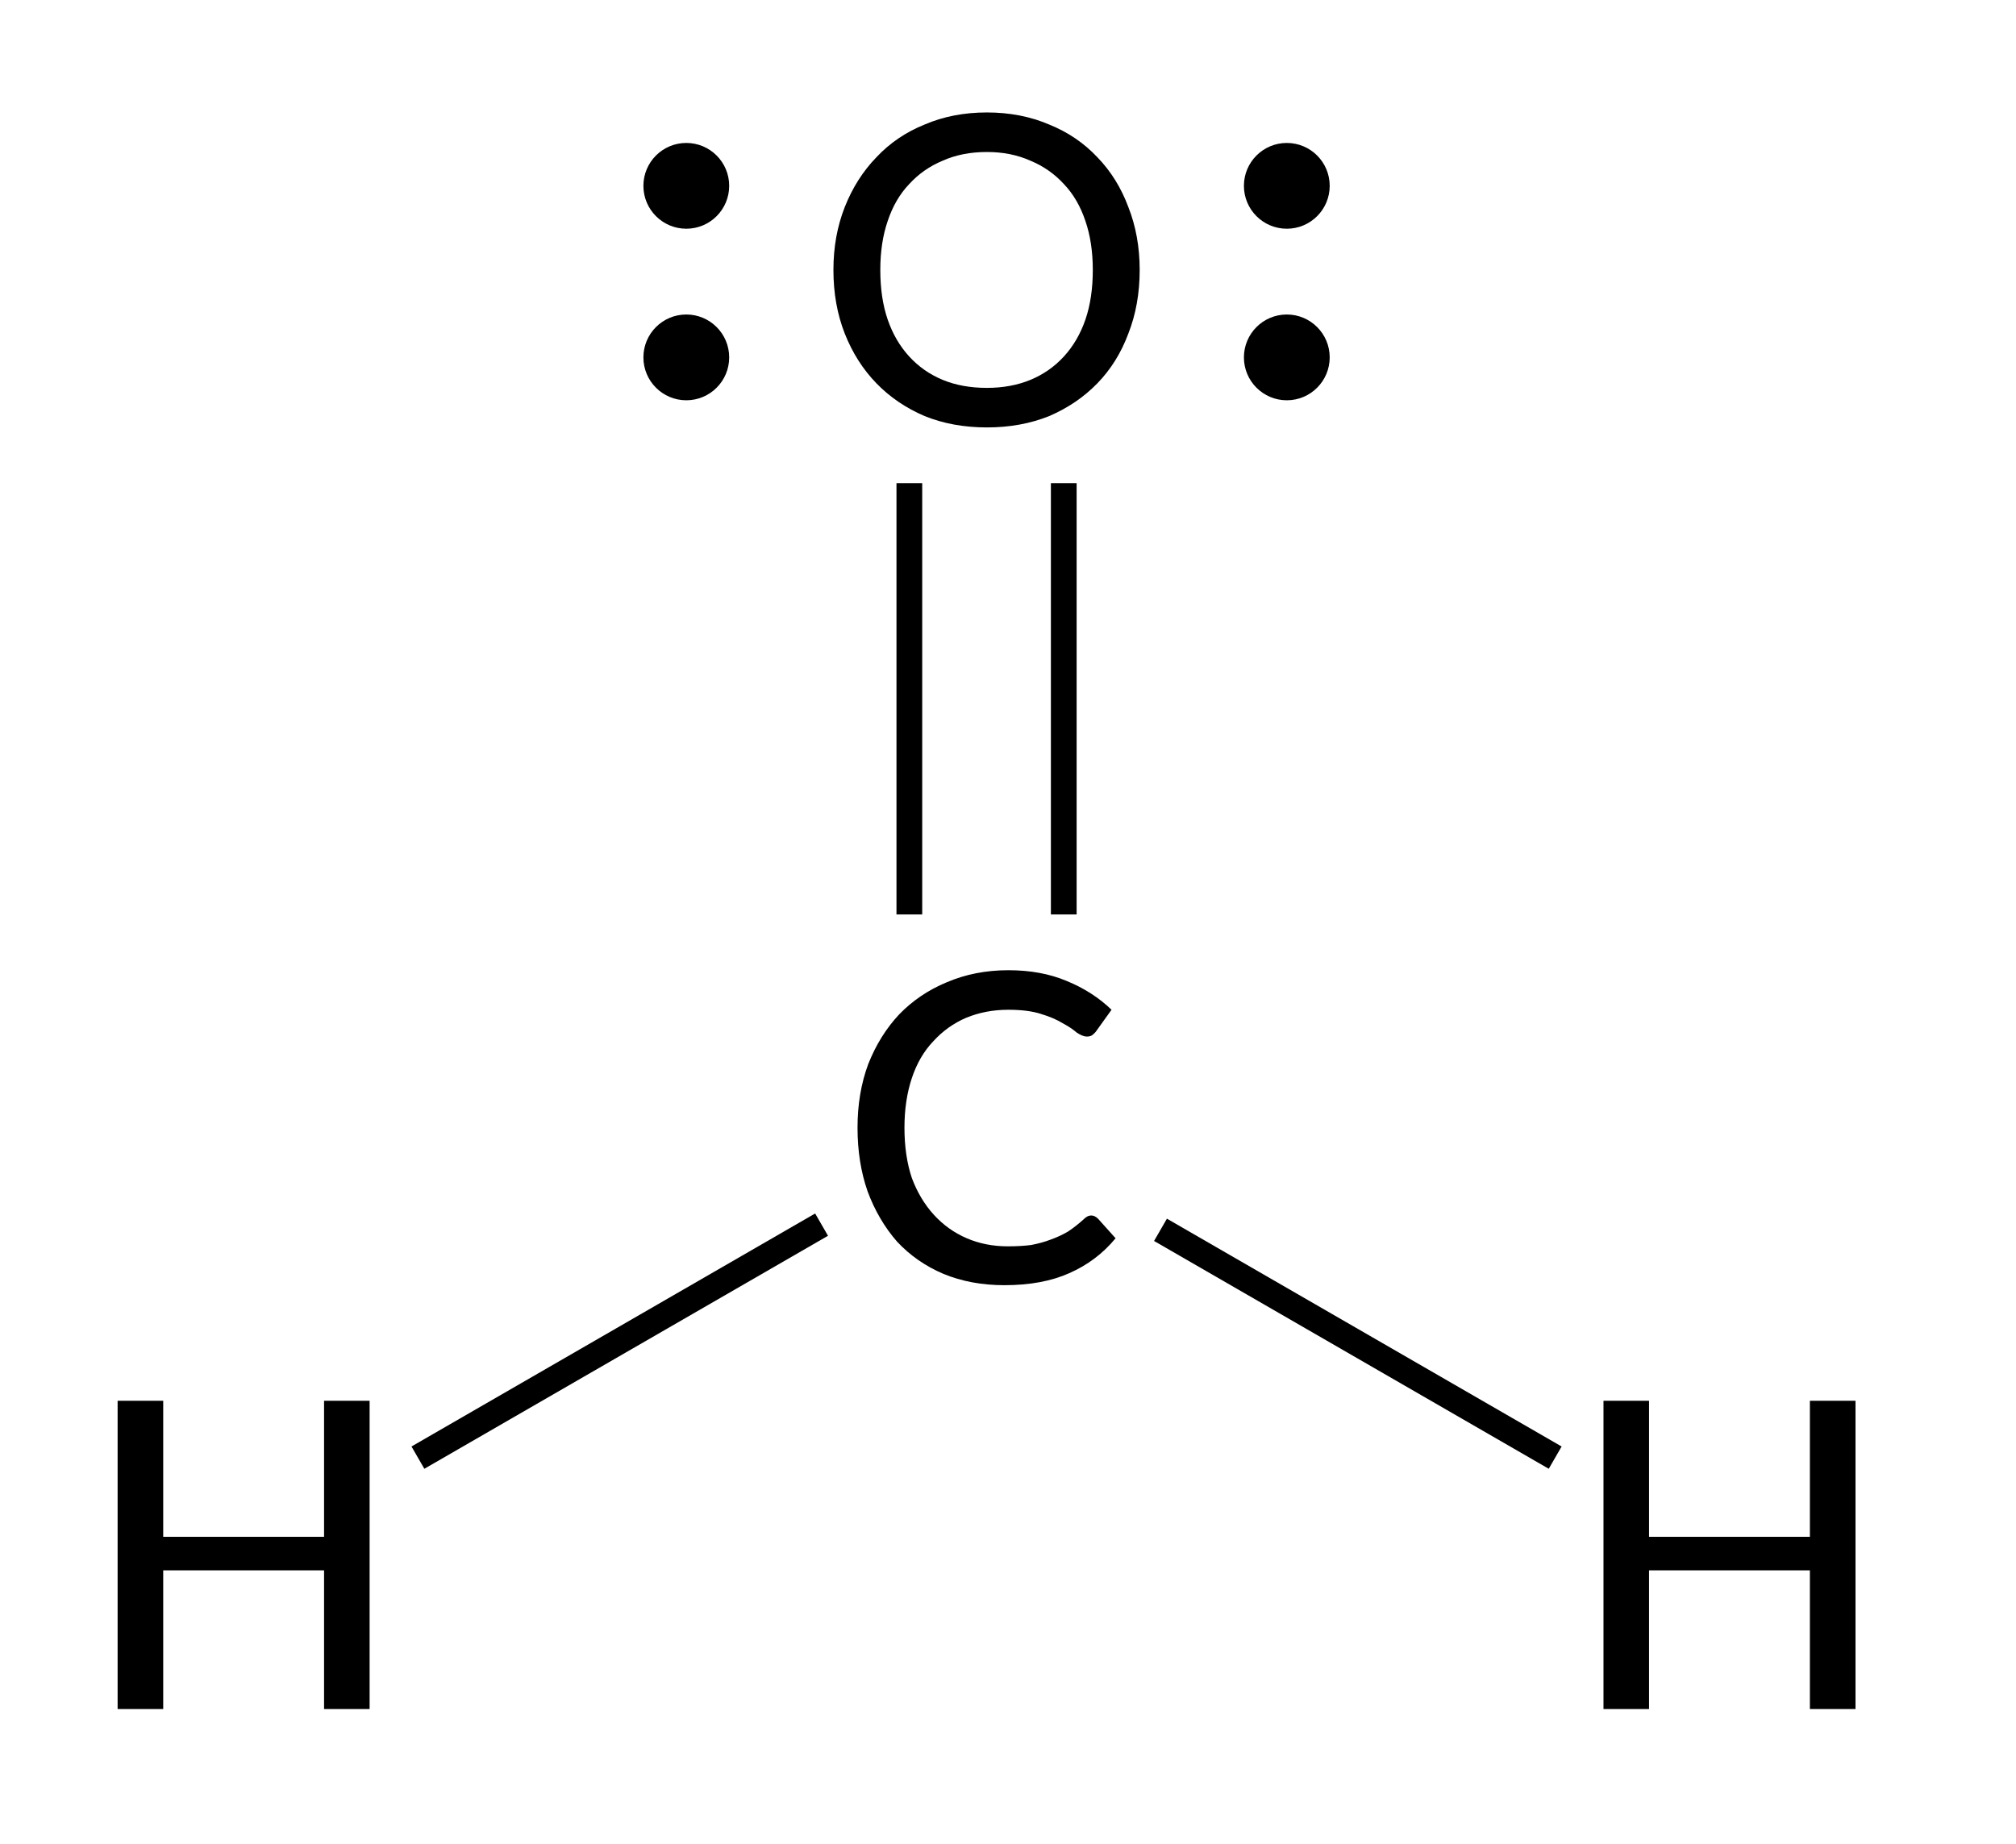
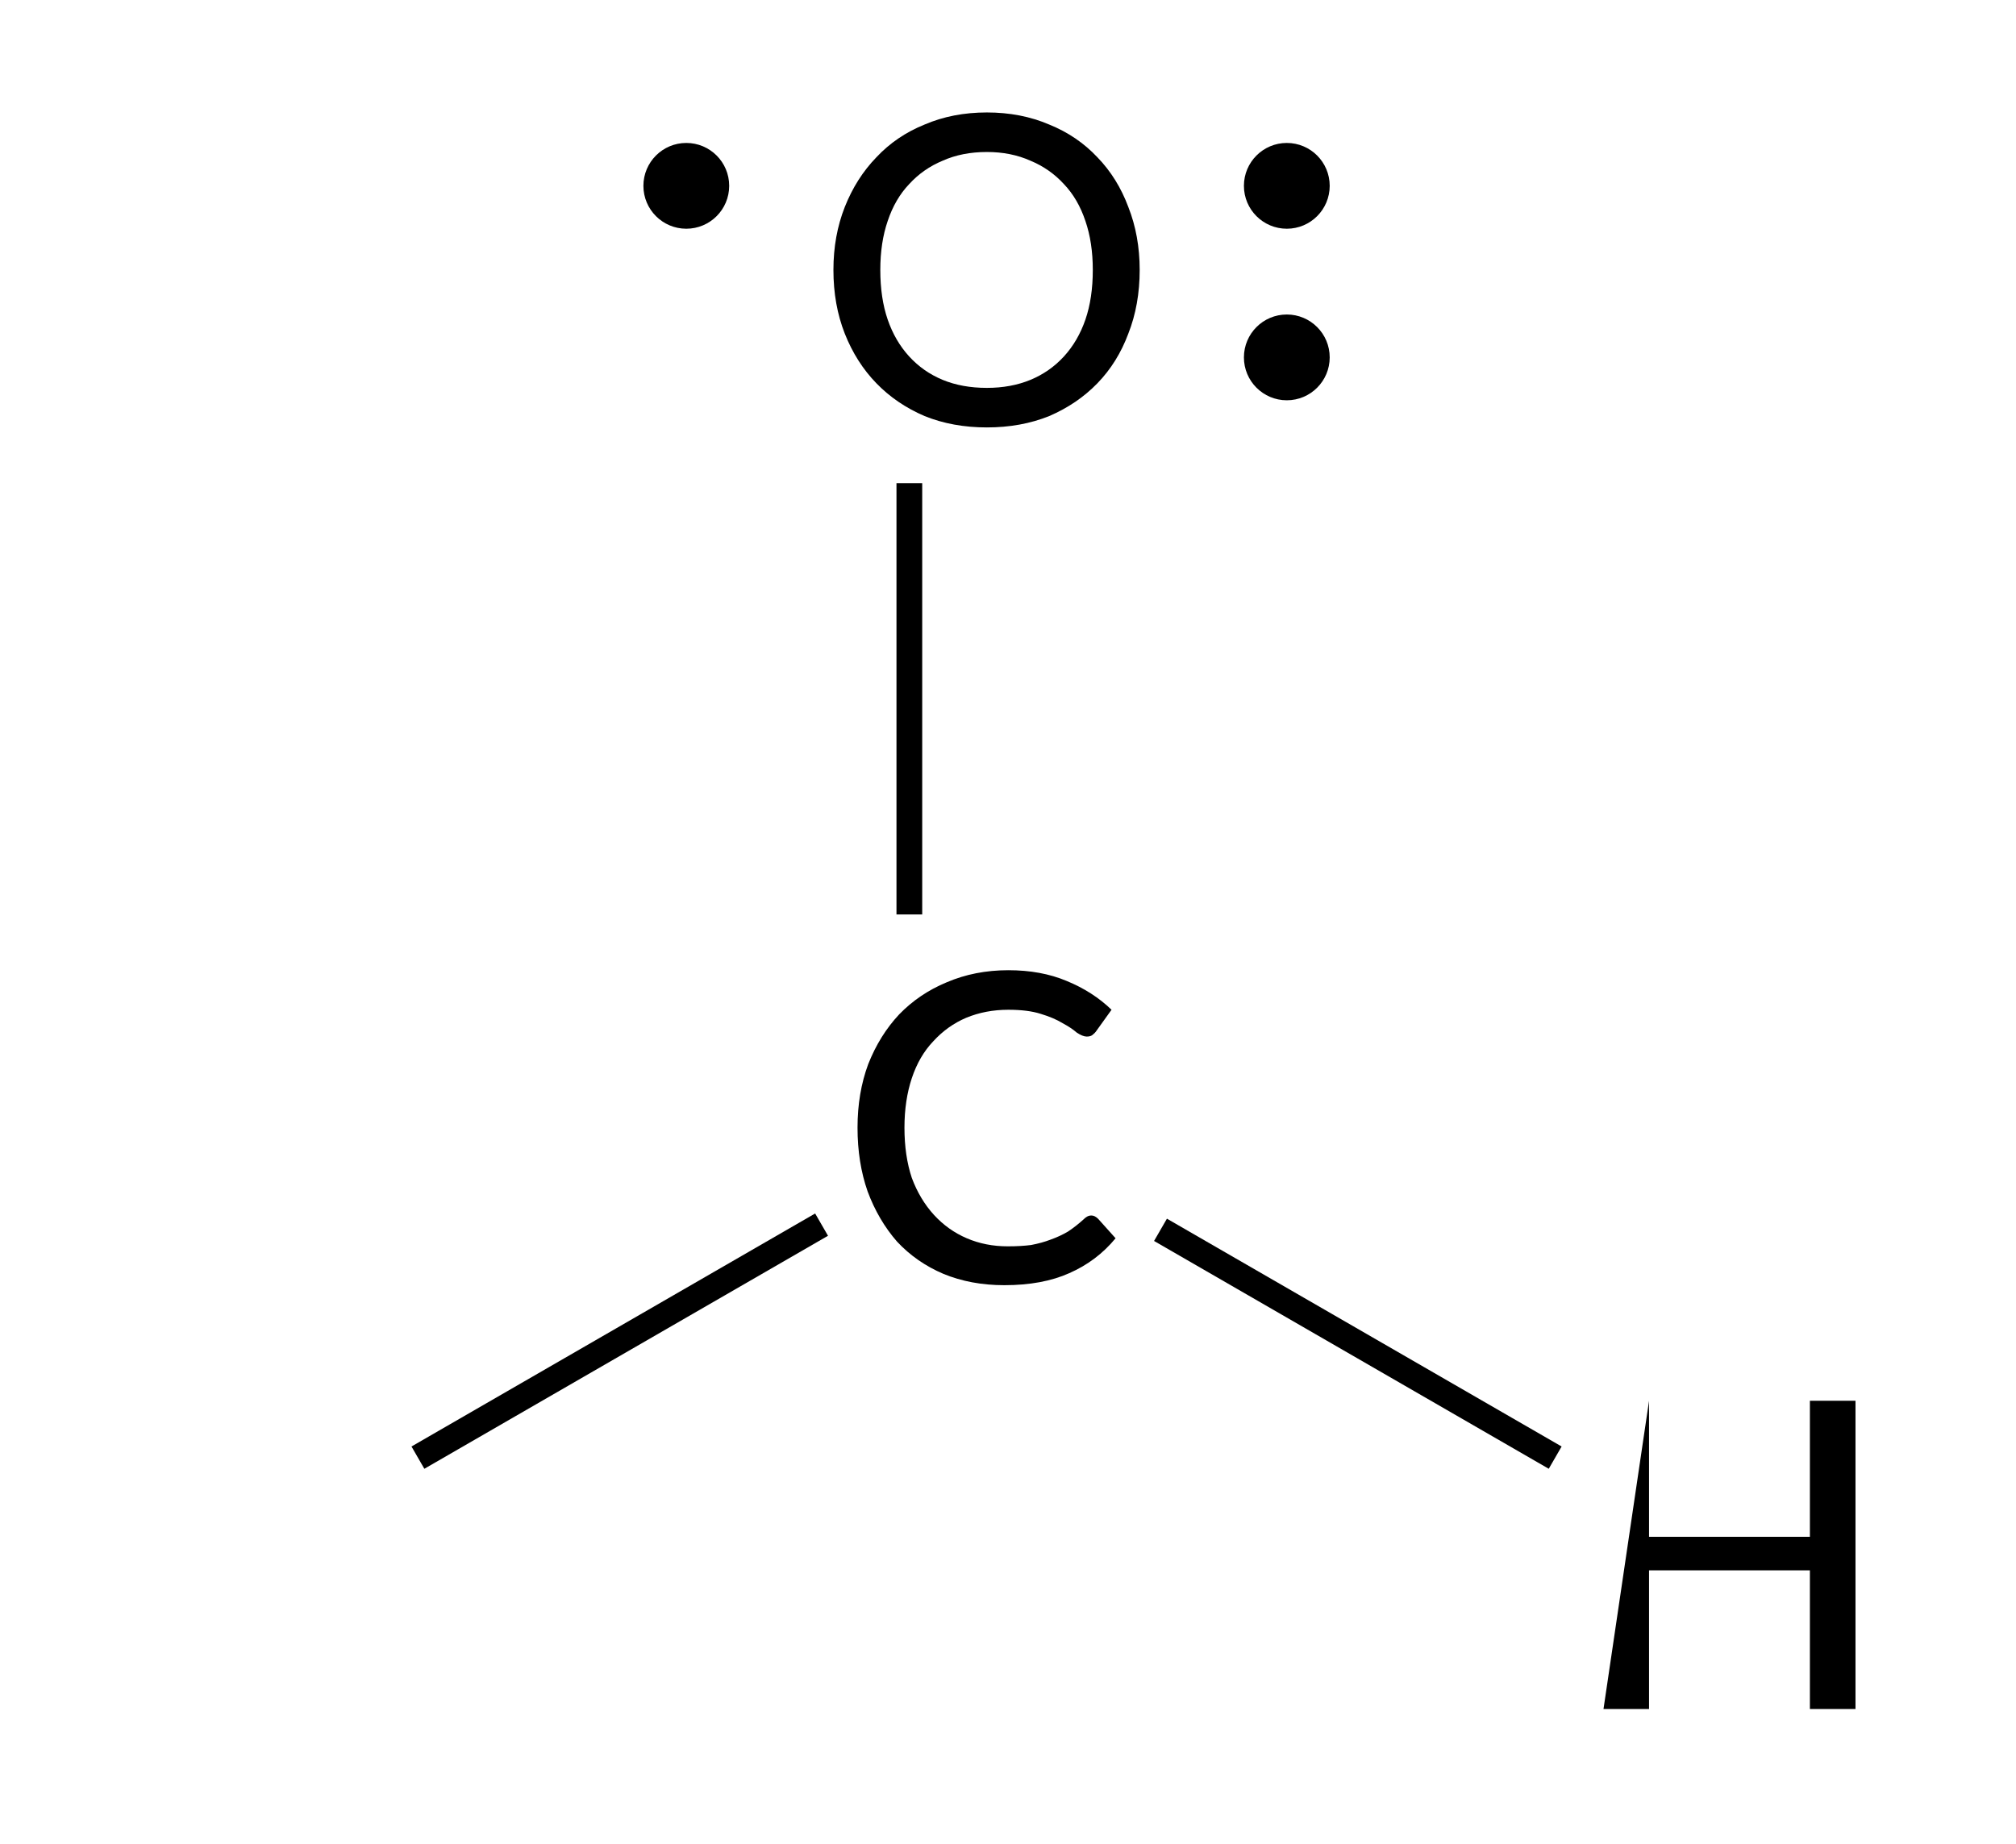
<svg xmlns="http://www.w3.org/2000/svg" style="fill-opacity:1; color-rendering:auto; color-interpolation:auto; text-rendering:auto; stroke:black; stroke-linecap:square; stroke-miterlimit:10; shape-rendering:auto; stroke-opacity:1; fill:black; stroke-dasharray:none; font-weight:normal; stroke-width:1; font-family:'Dialog'; font-style:normal; stroke-linejoin:miter; font-size:12px; stroke-dashoffset:0; image-rendering:auto;" width="47" viewBox="0 0 47.0 43.0" height="43">
  <defs id="genericDefs" />
  <g>
    <g transform="translate(-435,-169)" style="stroke-linecap:butt; text-rendering:geometricPrecision; color-rendering:optimizeQuality; image-rendering:optimizeQuality; color-interpolation:linearRGB; stroke-width:0.6;">
-       <line y2="180.566" style="fill:none;" x1="459.8" x2="459.8" y1="190.022" />
      <line y2="180.566" style="fill:none;" x1="456.2" x2="456.2" y1="190.022" />
      <line y2="202.837" style="fill:none;" x1="453.894" x2="445.003" y1="197.704" />
      <line y2="202.837" style="fill:none;" x1="462.315" x2="470.997" y1="197.825" />
    </g>
    <g transform="translate(-435,-169)" style="font-size:10px; text-rendering:geometricPrecision; color-rendering:optimizeQuality; image-rendering:optimizeQuality; font-family:'Lato Medium'; color-interpolation:linearRGB;">
      <path style="stroke:none;" d="M460.445 197.341 Q460.523 197.341 460.602 197.419 L461.008 197.872 Q460.57 198.404 459.93 198.685 Q459.305 198.966 458.414 198.966 Q457.633 198.966 456.992 198.701 Q456.367 198.435 455.914 197.951 Q455.477 197.451 455.227 196.779 Q454.992 196.107 454.992 195.294 Q454.992 194.482 455.242 193.81 Q455.508 193.138 455.961 192.654 Q456.43 192.169 457.07 191.904 Q457.727 191.622 458.508 191.622 Q459.273 191.622 459.867 191.872 Q460.477 192.122 460.914 192.544 L460.555 193.044 Q460.523 193.091 460.461 193.138 Q460.414 193.169 460.336 193.169 Q460.242 193.169 460.102 193.076 Q459.977 192.966 459.773 192.857 Q459.57 192.732 459.258 192.638 Q458.961 192.544 458.508 192.544 Q457.977 192.544 457.523 192.732 Q457.086 192.919 456.758 193.279 Q456.43 193.622 456.258 194.138 Q456.086 194.654 456.086 195.294 Q456.086 195.951 456.258 196.466 Q456.445 196.966 456.773 197.326 Q457.102 197.685 457.539 197.872 Q457.977 198.06 458.492 198.06 Q458.805 198.06 459.039 198.029 Q459.289 197.982 459.492 197.904 Q459.711 197.826 459.898 197.716 Q460.086 197.591 460.258 197.435 Q460.305 197.388 460.336 197.372 Q460.383 197.341 460.445 197.341 Z" />
      <path style="stroke:none;" d="M461.57 175.294 Q461.57 176.107 461.305 176.779 Q461.055 177.451 460.586 177.935 Q460.117 178.419 459.461 178.701 Q458.805 178.966 458.008 178.966 Q457.211 178.966 456.555 178.701 Q455.898 178.419 455.43 177.935 Q454.961 177.451 454.695 176.779 Q454.43 176.107 454.43 175.294 Q454.43 174.497 454.695 173.826 Q454.961 173.154 455.43 172.669 Q455.898 172.169 456.555 171.904 Q457.211 171.622 458.008 171.622 Q458.805 171.622 459.461 171.904 Q460.117 172.169 460.586 172.669 Q461.055 173.154 461.305 173.826 Q461.57 174.497 461.57 175.294 ZM460.477 175.294 Q460.477 174.654 460.305 174.154 Q460.133 173.638 459.805 173.294 Q459.477 172.935 459.023 172.747 Q458.57 172.544 458.008 172.544 Q457.43 172.544 456.977 172.747 Q456.523 172.935 456.195 173.294 Q455.867 173.638 455.695 174.154 Q455.523 174.654 455.523 175.294 Q455.523 175.951 455.695 176.451 Q455.867 176.951 456.195 177.31 Q456.523 177.669 456.977 177.857 Q457.43 178.044 458.008 178.044 Q458.57 178.044 459.023 177.857 Q459.477 177.669 459.805 177.31 Q460.133 176.951 460.305 176.451 Q460.477 175.951 460.477 175.294 Z" />
      <circle r="1" style="stroke:none;" cx="465" cy="177.333" />
      <circle r="1" style="stroke:none;" cx="465" cy="173.333" />
      <circle r="1" style="stroke:none;" cx="451" cy="173.333" />
-       <circle r="1" style="stroke:none;" cx="451" cy="177.333" />
-       <path style="stroke:none;" d="M443.617 201.661 L443.617 208.849 L442.555 208.849 L442.555 205.615 L438.805 205.615 L438.805 208.849 L437.742 208.849 L437.742 201.661 L438.805 201.661 L438.805 204.833 L442.555 204.833 L442.555 201.661 L443.617 201.661 Z" />
-       <path style="stroke:none;" d="M478.258 201.661 L478.258 208.849 L477.195 208.849 L477.195 205.615 L473.445 205.615 L473.445 208.849 L472.383 208.849 L472.383 201.661 L473.445 201.661 L473.445 204.833 L477.195 204.833 L477.195 201.661 L478.258 201.661 Z" />
+       <path style="stroke:none;" d="M478.258 201.661 L478.258 208.849 L477.195 208.849 L477.195 205.615 L473.445 205.615 L473.445 208.849 L472.383 208.849 L473.445 201.661 L473.445 204.833 L477.195 204.833 L477.195 201.661 L478.258 201.661 Z" />
    </g>
  </g>
</svg>